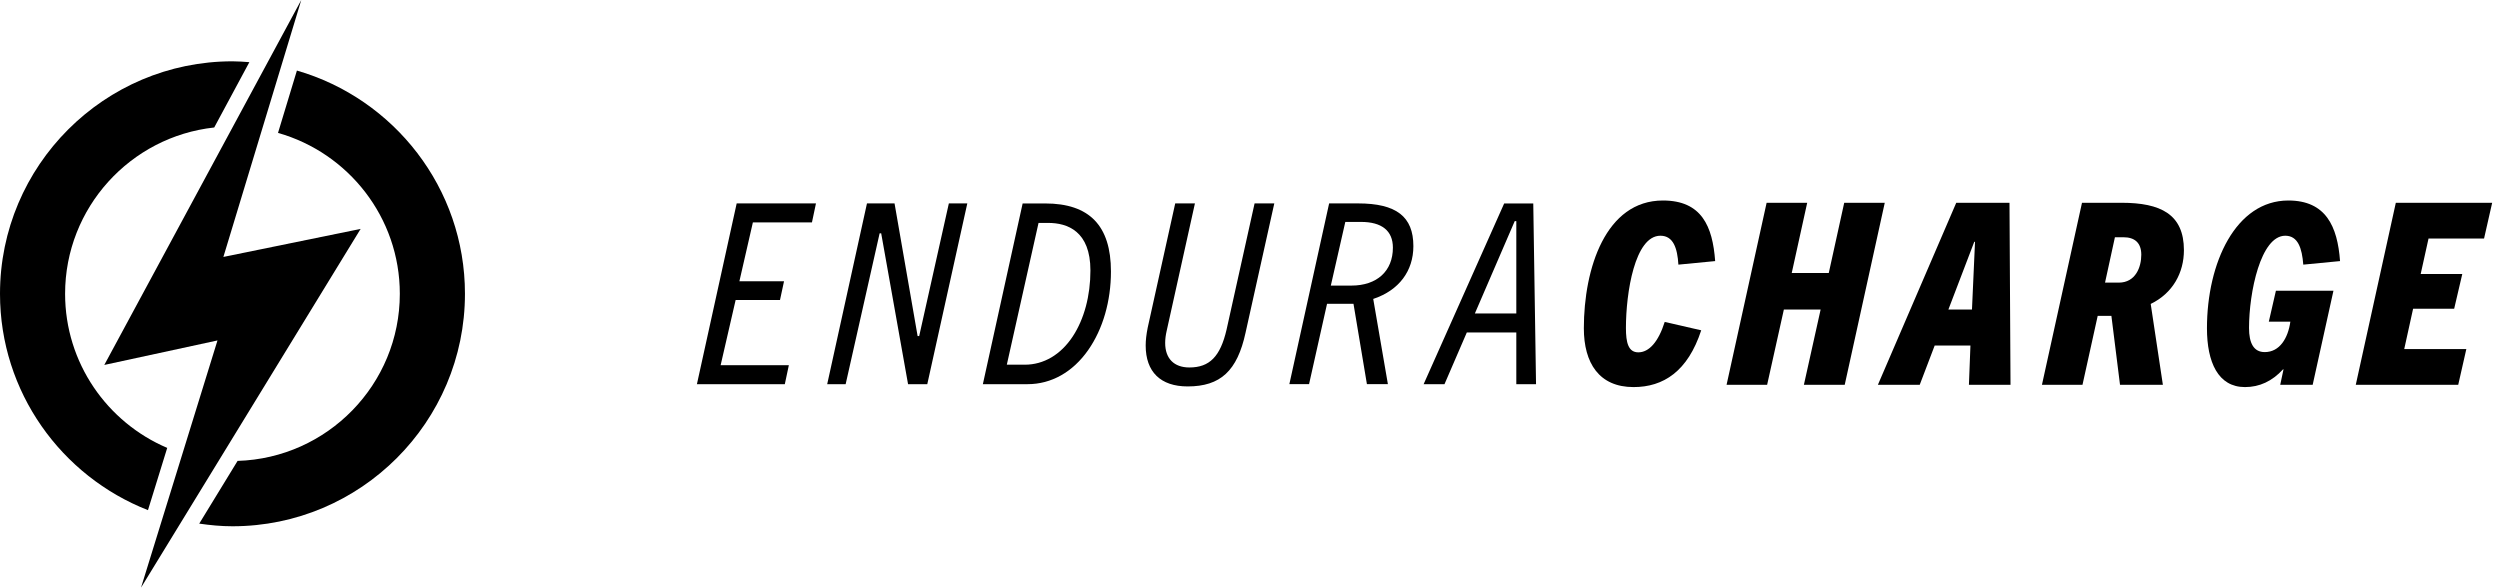
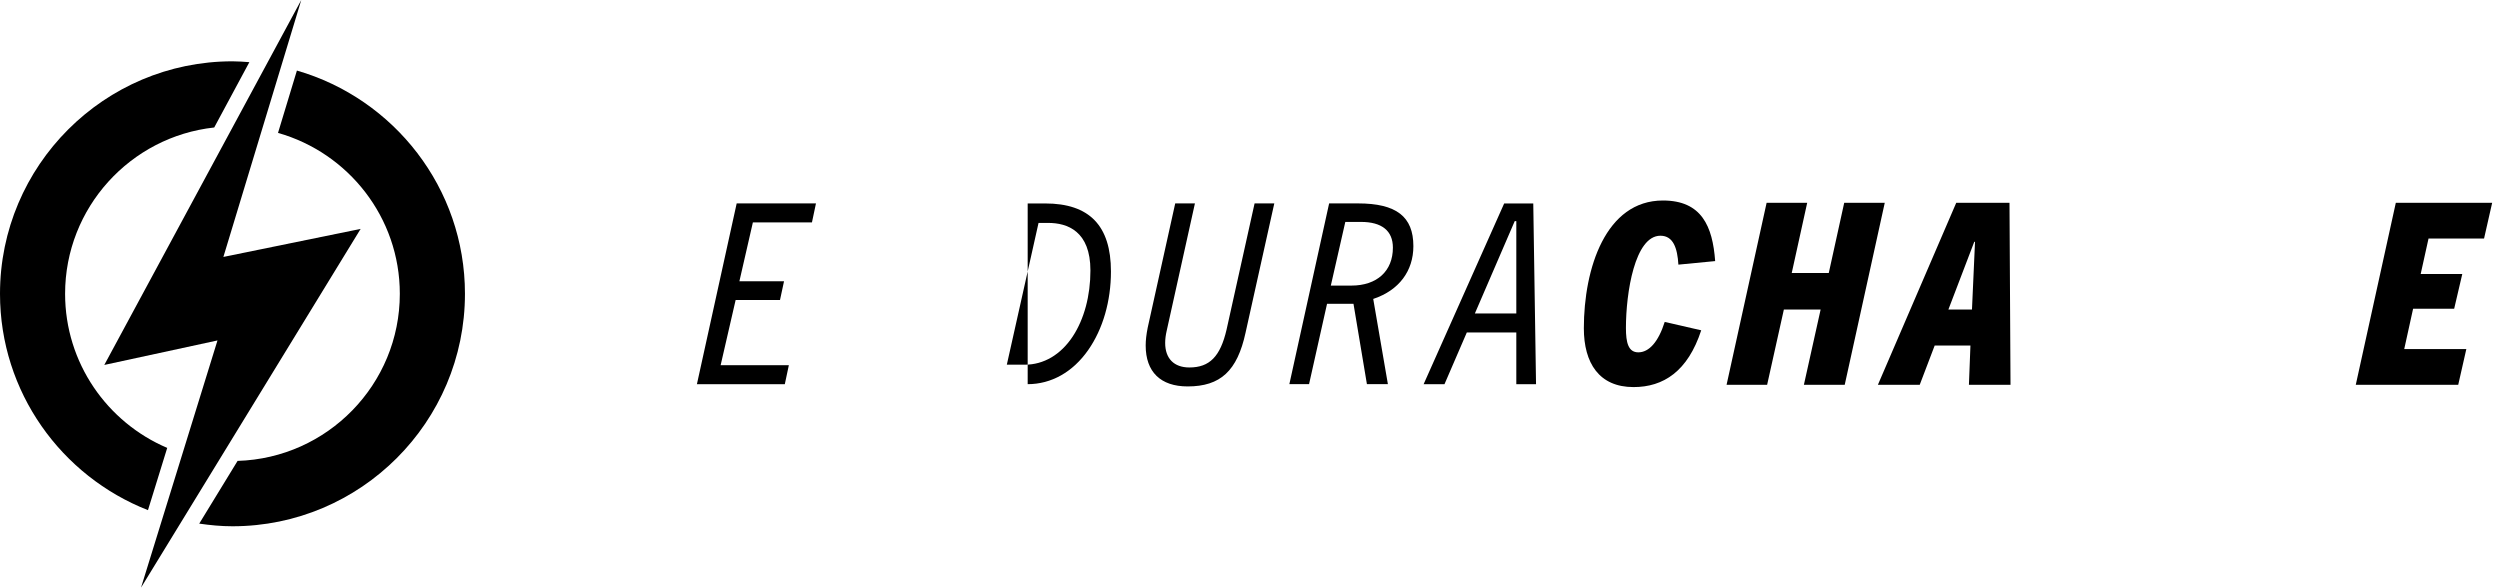
<svg xmlns="http://www.w3.org/2000/svg" width="234" height="55" viewBox="0 0 234 55" fill="none">
  <path d="M68.953 19.041L65.231 35.958H73.459L73.836 34.182H67.45L67.469 34.107L68.856 28.079H73.008L73.385 26.328H69.207L69.224 26.252L70.469 20.819H75.998L76.374 19.041H68.953Z" fill="black" />
-   <path d="M88.812 19.041L86.037 31.453H85.89L85.88 31.403L83.73 19.041H81.148L77.426 35.958H79.153L82.333 21.839H82.48L82.488 21.889L84.994 35.958H86.794L90.539 19.041H88.812Z" fill="black" />
-   <path d="M96.191 35.958C98.405 35.958 100.417 34.824 101.857 32.763C103.23 30.799 103.985 28.188 103.985 25.412C103.985 21.126 101.971 19.043 97.828 19.043H95.719L91.996 35.958H96.191ZM97.209 20.865H98.112C99.915 20.865 102.064 21.637 102.064 25.317C102.064 27.684 101.475 29.879 100.404 31.5C99.281 33.199 97.692 34.135 95.928 34.135H94.238L94.255 34.061L97.207 20.867L97.209 20.865Z" fill="black" />
+   <path d="M96.191 35.958C98.405 35.958 100.417 34.824 101.857 32.763C103.23 30.799 103.985 28.188 103.985 25.412C103.985 21.126 101.971 19.043 97.828 19.043H95.719H96.191ZM97.209 20.865H98.112C99.915 20.865 102.064 21.637 102.064 25.317C102.064 27.684 101.475 29.879 100.404 31.5C99.281 33.199 97.692 34.135 95.928 34.135H94.238L94.255 34.061L97.207 20.867L97.209 20.865Z" fill="black" />
  <path d="M119.274 19.041H117.429L114.805 30.858C114.221 33.371 113.214 34.395 111.328 34.395C109.887 34.395 109.06 33.559 109.06 32.102C109.06 31.742 109.109 31.354 109.204 30.95L111.845 19.041H110L107.425 30.668C107.298 31.302 107.236 31.849 107.236 32.339C107.236 34.809 108.631 36.17 111.162 36.17C114.238 36.17 115.808 34.714 116.584 31.14L119.274 19.041Z" fill="black" />
  <path d="M127.109 19.041H124.406L120.684 35.956H122.528L124.212 28.434H126.686L127.943 35.956H129.907L128.534 27.979L128.584 27.962C130.94 27.167 132.292 25.373 132.292 23.036C132.292 20.272 130.694 19.039 127.109 19.039V19.041ZM126.492 26.731H124.565L125.921 20.772H127.394C129.343 20.772 130.375 21.605 130.375 23.181C130.375 25.371 128.888 26.731 126.493 26.731H126.492Z" fill="black" />
  <path d="M143.773 35.958L143.514 19.043H140.791L133.252 35.958H135.205L137.294 31.118H141.927V35.958H143.773ZM138.047 29.342L138.084 29.256L141.777 20.701H141.927V29.342H138.047Z" fill="black" />
  <path d="M152.9 36.231C149.673 36.231 148.248 33.977 148.248 30.726C148.248 25.125 150.289 18.767 155.651 18.767C159.282 18.767 160.302 21.188 160.539 24.438L157.098 24.77C157.003 23.228 156.624 22.064 155.414 22.064C153.017 22.064 152.187 27.404 152.187 30.701C152.187 32.054 152.402 32.979 153.349 32.979C154.345 32.979 155.224 32.007 155.817 30.133L159.234 30.916C157.976 34.76 155.697 36.231 152.898 36.231H152.9Z" fill="black" />
  <path d="M168.844 36.018L170.411 28.972H166.97L165.403 36.018H161.607L165.356 18.98H169.154L167.706 25.555H171.172L172.619 18.98H176.414L172.666 36.018H168.846H168.844Z" fill="black" />
  <path d="M184.291 36.018L184.433 32.34H181.087L179.686 36.018H175.771L183.105 18.98H188.089L188.184 36.018H184.291ZM182.37 28.97H184.577L184.862 22.634H184.791L182.37 28.97Z" fill="black" />
-   <path d="M198.433 36.018L197.626 29.563H196.345L194.921 36.018H191.126L194.875 18.98H198.577C202.231 18.98 204.415 20.049 204.415 23.418C204.415 25.531 203.37 27.452 201.306 28.448L202.445 36.016H198.435L198.433 36.018ZM198.314 26.454C199.903 26.454 200.425 24.984 200.425 23.845C200.425 22.705 199.784 22.207 198.764 22.207H197.956L197.031 26.454H198.312H198.314Z" fill="black" />
-   <path d="M213.429 36.019L213.737 34.572H213.69C212.67 35.687 211.484 36.231 210.132 36.231C207.616 36.231 206.571 33.906 206.571 30.726C206.571 24.58 209.278 18.767 214.188 18.767C217.7 18.767 218.791 21.188 219.028 24.438L215.587 24.77C215.468 23.228 215.089 22.064 213.901 22.064C211.6 22.064 210.509 27.355 210.509 30.701C210.509 32.102 210.936 32.956 211.98 32.956C213.381 32.956 214.162 31.651 214.377 30.108H212.361L213.025 27.214H218.411L216.466 36.017H213.427L213.429 36.019Z" fill="black" />
  <path d="M220.5 36.018L224.249 18.98H233.267L232.508 22.326H227.311L226.576 25.648H230.469L229.71 28.899H225.866L225.036 32.672H230.849L230.09 36.018H220.504H220.5Z" fill="black" />
  <path d="M15.65 41.922C10.038 39.536 6.093 33.971 6.093 27.499C6.093 19.44 12.213 12.787 20.05 11.933L23.34 5.819C22.816 5.78 22.294 5.739 21.76 5.739C9.762 5.739 0 15.501 0 27.499C0 36.705 5.756 44.576 13.85 47.75L15.652 41.922H15.65Z" fill="black" />
  <path d="M27.79 6.606L26.022 12.44C32.591 14.302 37.423 20.341 37.423 27.499C37.423 35.976 30.653 42.883 22.238 43.14L18.648 49.011C19.668 49.159 20.699 49.259 21.758 49.259C33.758 49.259 43.52 39.497 43.52 27.497C43.52 17.594 36.862 9.229 27.788 6.604L27.79 6.606Z" fill="black" />
  <path d="M28.2 0L20.909 24.049L33.756 21.424L13.201 55L20.357 31.865L9.762 34.159L28.2 0Z" fill="black" />
</svg>